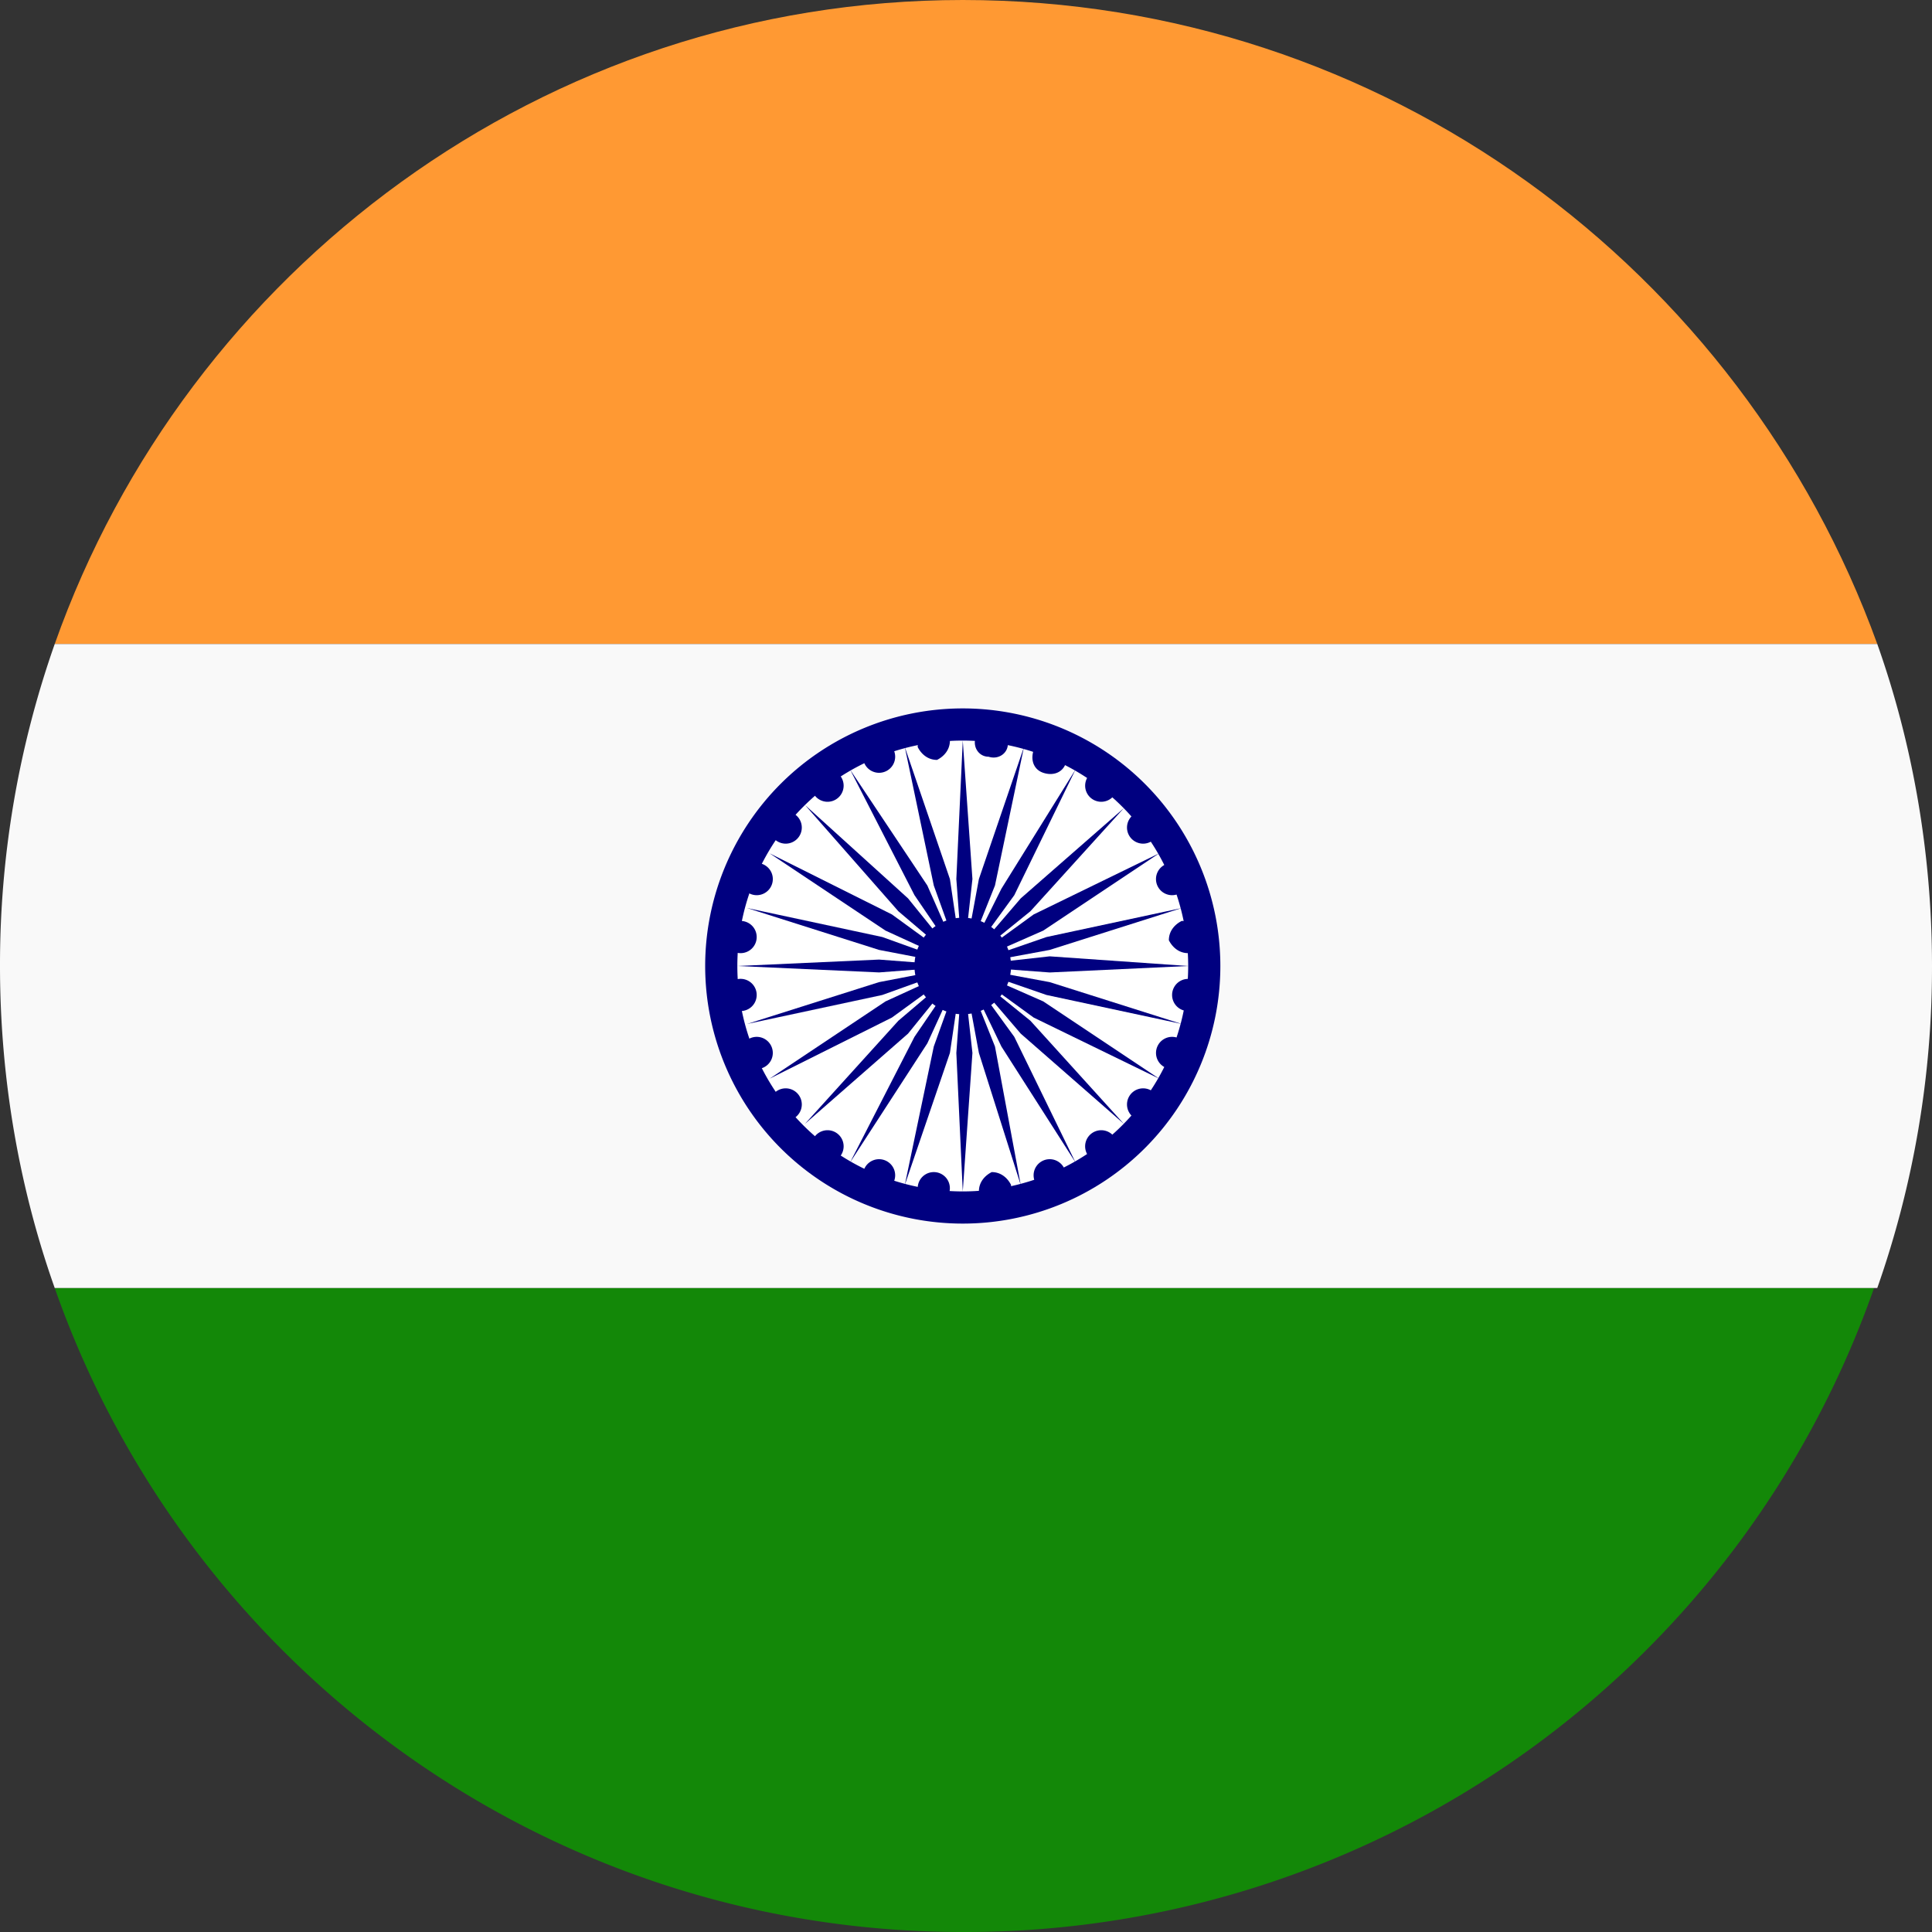
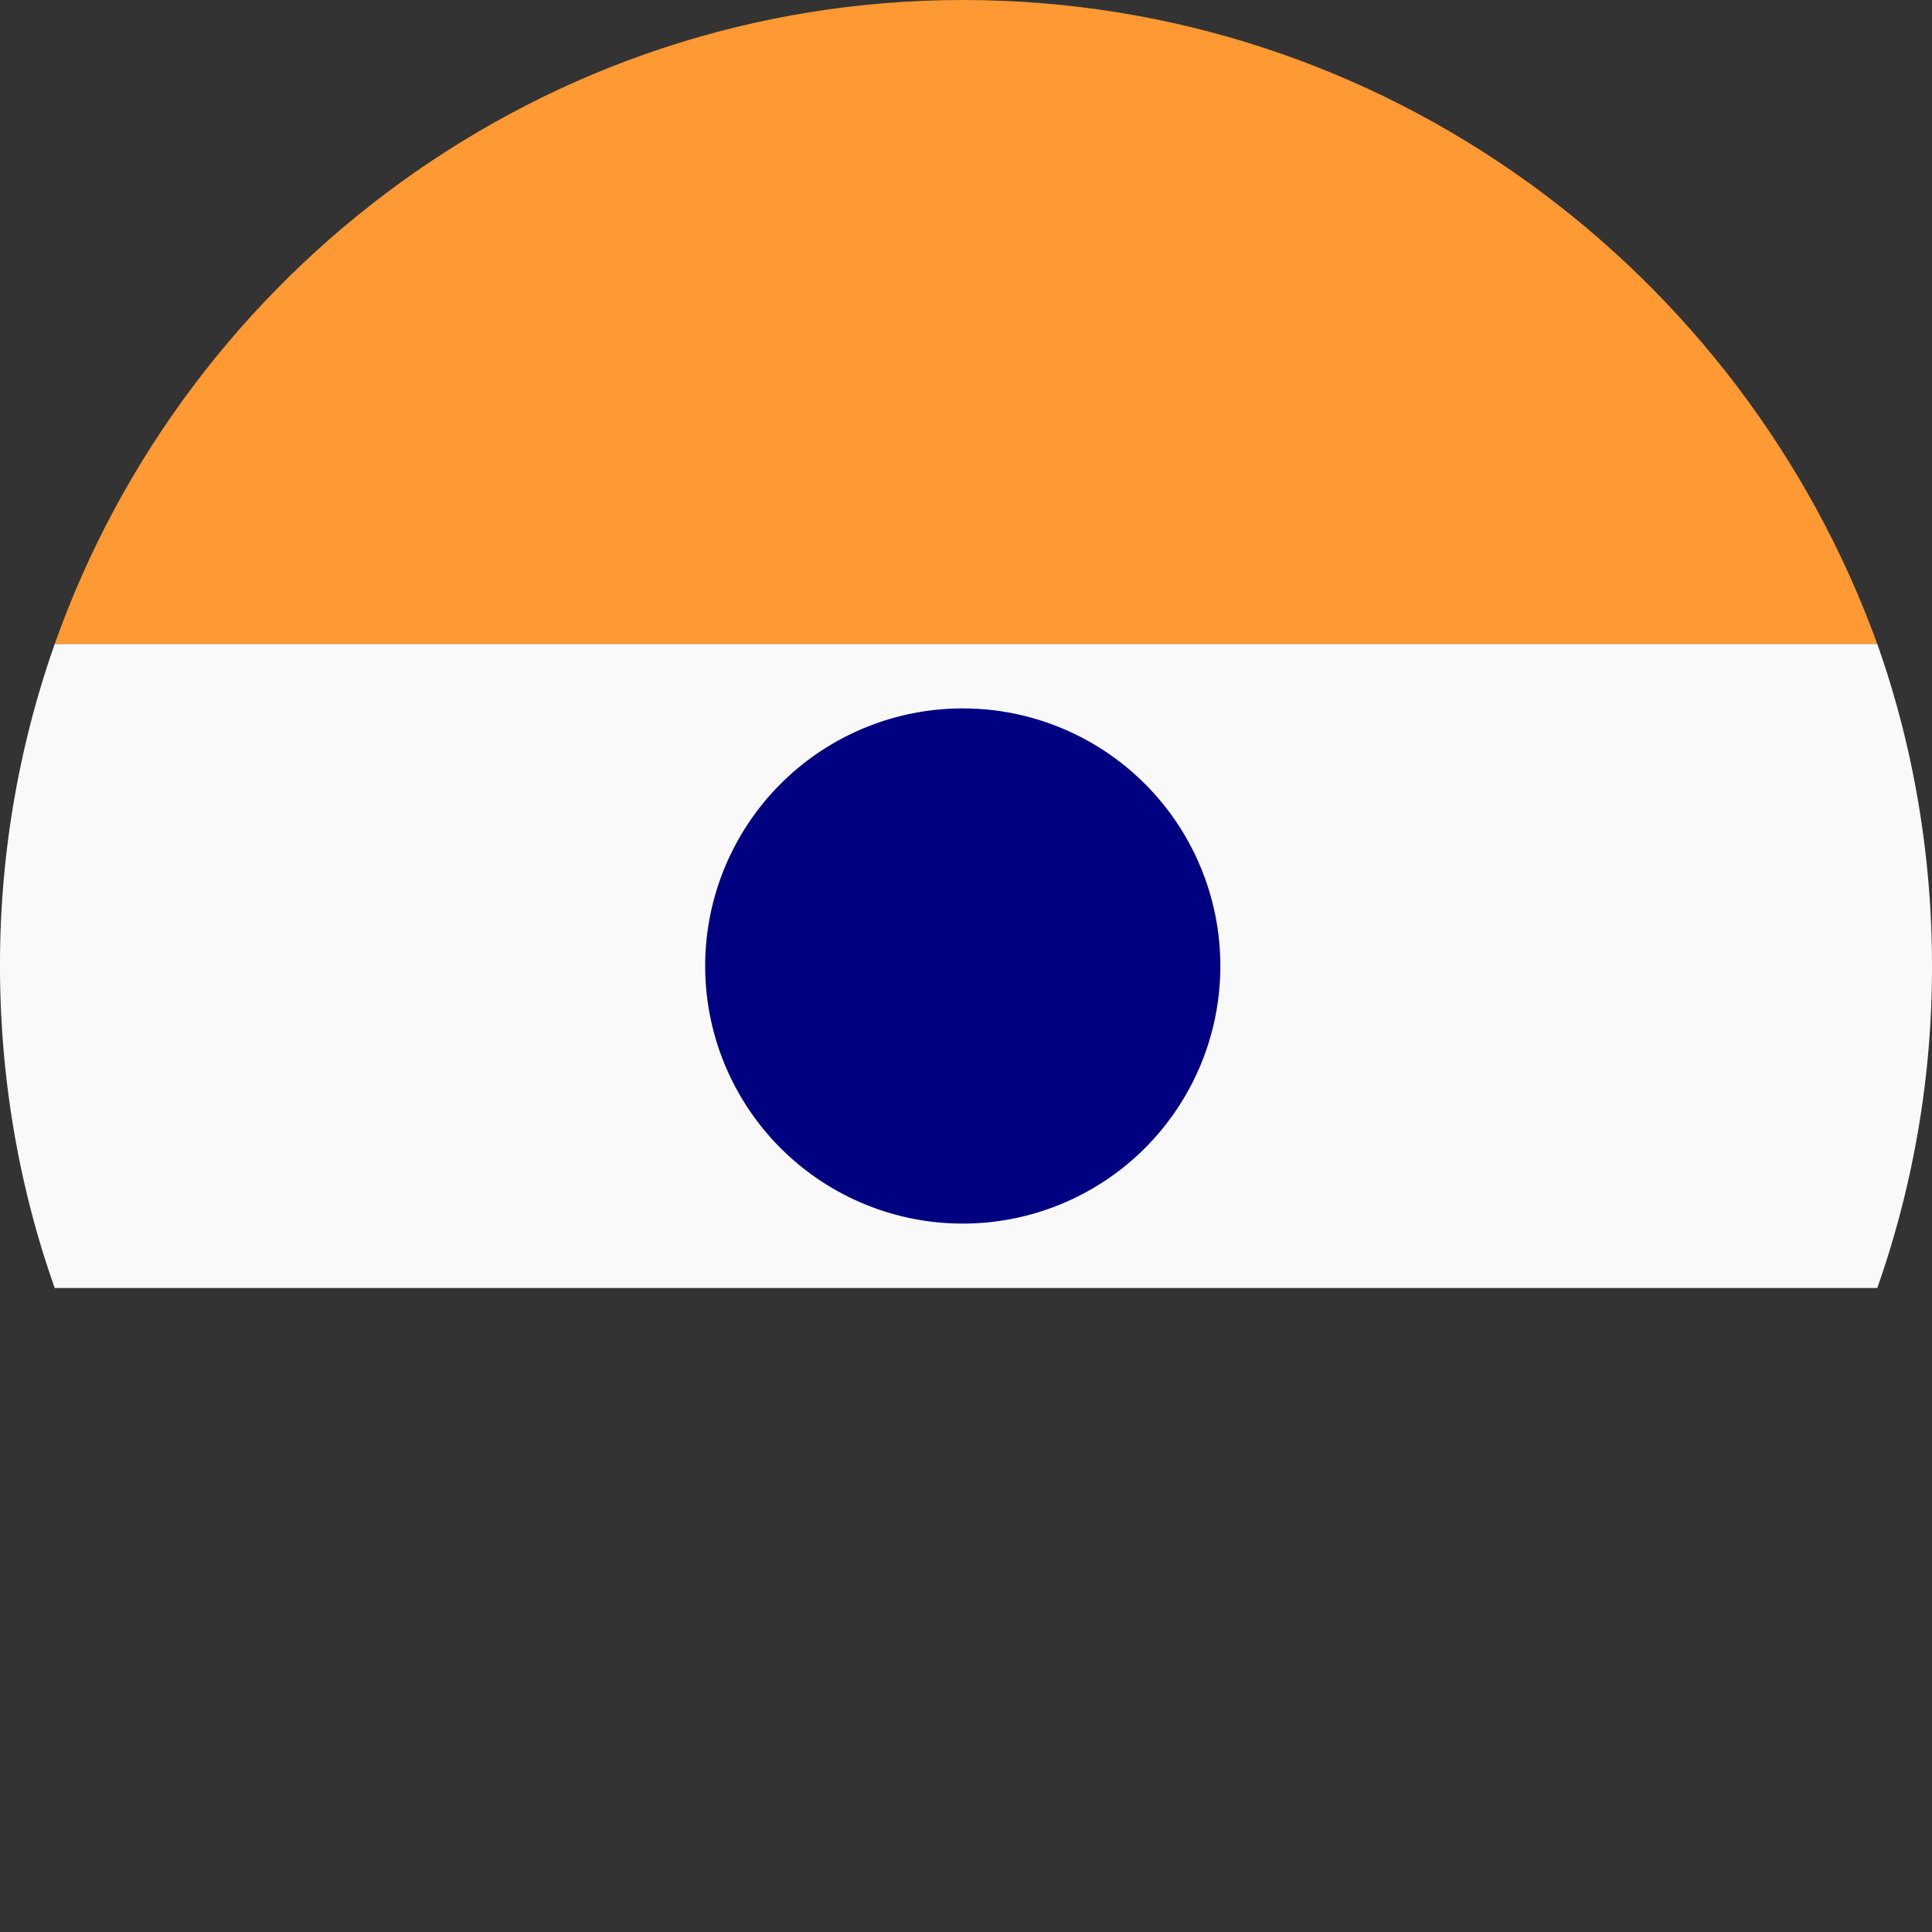
<svg xmlns="http://www.w3.org/2000/svg" width="46" height="46" fill="none">
  <rect width="100%" height="100%" fill="#333333" stroke="none" />
  <path d="M22.923 0C12.957 0 4.447 6.44 1.303 15.333h43.394C41.477 6.44 32.967 0 22.923 0z" fill="#F93" />
-   <path d="M22.923 46A22.925 22.925 0 0044.62 30.667H1.303C4.447 39.637 12.957 46 22.923 46z" fill="#138808" />
  <path d="M1.303 15.333A22.996 22.996 0 000 23c0 2.683.46 5.29 1.303 7.667h43.394A22.996 22.996 0 0046 23c0-2.683-.46-5.29-1.303-7.667H1.303z" fill="#F9F9F9" />
  <path d="M22.923 29.133a6.133 6.133 0 100-12.266 6.133 6.133 0 000 12.266z" fill="navy" />
-   <path d="M22.923 28.367a5.367 5.367 0 100-10.734 5.367 5.367 0 000 10.734z" fill="#fff" />
  <path d="M20.93 18.4a.383.383 0 100-.767.383.383 0 000 .767zM19.703 19.09a.383.383 0 100-.767.383.383 0 000 .767zM18.707 20.087a.383.383 0 100-.767.383.383 0 000 .767zM18.017 21.314a.383.383 0 100-.767.383.383 0 000 .767zM17.633 22.694a.383.383 0 100-.767.383.383 0 000 .767zM17.633 24.073a.383.383 0 100-.767.383.383 0 000 .767zM18.017 25.453a.383.383 0 100-.766.383.383 0 000 .766zM18.707 26.68a.383.383 0 100-.767.383.383 0 000 .767zM19.703 27.677a.383.383 0 100-.767.383.383 0 000 .767zM20.93 28.367a.383.383 0 100-.767.383.383 0 000 .767zM22.233 28.673a.383.383 0 100-.766.383.383 0 000 .766zM23.307 28.367c0-.23.153-.384.306-.46.23 0 .384.153.46.306 0 .23-.153.384-.306.46-.307.077-.46-.076-.46-.306zM24.993 28.367a.383.383 0 100-.767.383.383 0 000 .767zM26.22 27.677a.383.383 0 100-.767.383.383 0 000 .767zM27.217 26.68a.383.383 0 100-.767.383.383 0 000 .767zM27.907 25.453a.383.383 0 100-.766.383.383 0 000 .766zM28.29 24.073a.383.383 0 100-.766.383.383 0 000 .766zM28.29 22.694c-.23 0-.383-.154-.46-.307 0-.23.153-.384.307-.46.23 0 .383.153.46.306.076.23-.077.384-.307.46zM27.907 21.314a.383.383 0 100-.767.383.383 0 000 .767zM27.217 20.087a.383.383 0 100-.767.383.383 0 000 .767zM26.22 19.09a.383.383 0 100-.766.383.383 0 000 .766zM25.377 18.17c-.077.23-.307.307-.537.23-.23-.076-.307-.306-.23-.537.077-.23.307-.306.537-.23.23.154.306.384.23.537zM23.997 17.71c0 .23-.23.383-.46.307-.23 0-.384-.23-.307-.46 0-.23.23-.384.46-.307.23.077.383.307.307.46zM22.617 17.633c0 .23-.154.384-.307.46-.23 0-.383-.153-.46-.306 0-.23.153-.384.307-.46.23-.077.46.076.46.306zM22.923 24.15a1.15 1.15 0 100-2.3 1.15 1.15 0 000 2.3z" fill="navy" />
  <path d="M22.923 17.633l-.153 3.297.153 2.07.23-2.07-.23-3.297z" fill="navy" />
  <path d="M21.543 17.787l.69 3.296.69 1.917-.306-2.07-1.074-3.143zM20.24 18.323l1.533 2.99L22.923 23l-.843-1.916-1.84-2.76zM19.167 19.167l2.223 2.53L22.923 23l-1.303-1.61-2.453-2.223zM18.323 20.317l2.76 1.84 1.84.843-1.686-1.227-2.914-1.456zM17.787 21.62l3.143.997 1.993.383-1.916-.69-3.22-.69zM17.557 23l3.373.153L22.923 23l-1.993-.153-3.373.153z" fill="navy" />
-   <path d="M17.787 24.38l3.22-.69 1.916-.69-1.993.384-3.143.996zM18.323 25.683l2.914-1.456L22.923 23l-1.84.843-2.76 1.84zM19.167 26.757l2.453-2.147L22.923 23l-1.533 1.303-2.223 2.454zM20.24 27.677l1.84-2.837.843-1.84-1.15 1.687-1.533 2.99zM21.543 28.213l1.074-3.143.306-2.07-.69 1.917-.69 3.296z" fill="navy" />
  <path d="M22.923 28.367l.23-3.297-.23-2.07-.153 2.07.153 3.297zM24.303 28.213l-.613-3.296L22.923 23l.384 2.07.996 3.143zM25.607 27.677l-1.457-2.99L22.923 23l.92 1.917 1.764 2.76zM26.757 26.757l-2.224-2.454L22.923 23l1.38 1.61 2.454 2.147zM27.6 25.683l-2.76-1.84L22.923 23l1.687 1.227 2.99 1.456zM28.137 24.38l-3.144-.996-2.07-.384 1.994.69 3.22.69z" fill="navy" />
  <path d="M28.29 23l-3.297-.23-2.07.23 2.07.154L28.29 23z" fill="navy" />
  <path d="M28.137 21.62l-3.22.69-1.994.69 2.07-.383 3.144-.997zM27.6 20.317l-2.99 1.456L22.923 23l1.917-.843 2.76-1.84zM26.757 19.243l-2.454 2.147-1.38 1.61 1.61-1.303 2.224-2.454zM25.607 18.323l-1.764 2.837-.92 1.84 1.227-1.686 1.457-2.99zM24.38 17.787l-1.073 3.143-.384 2.07.767-1.917.69-3.296z" fill="navy" />
</svg>